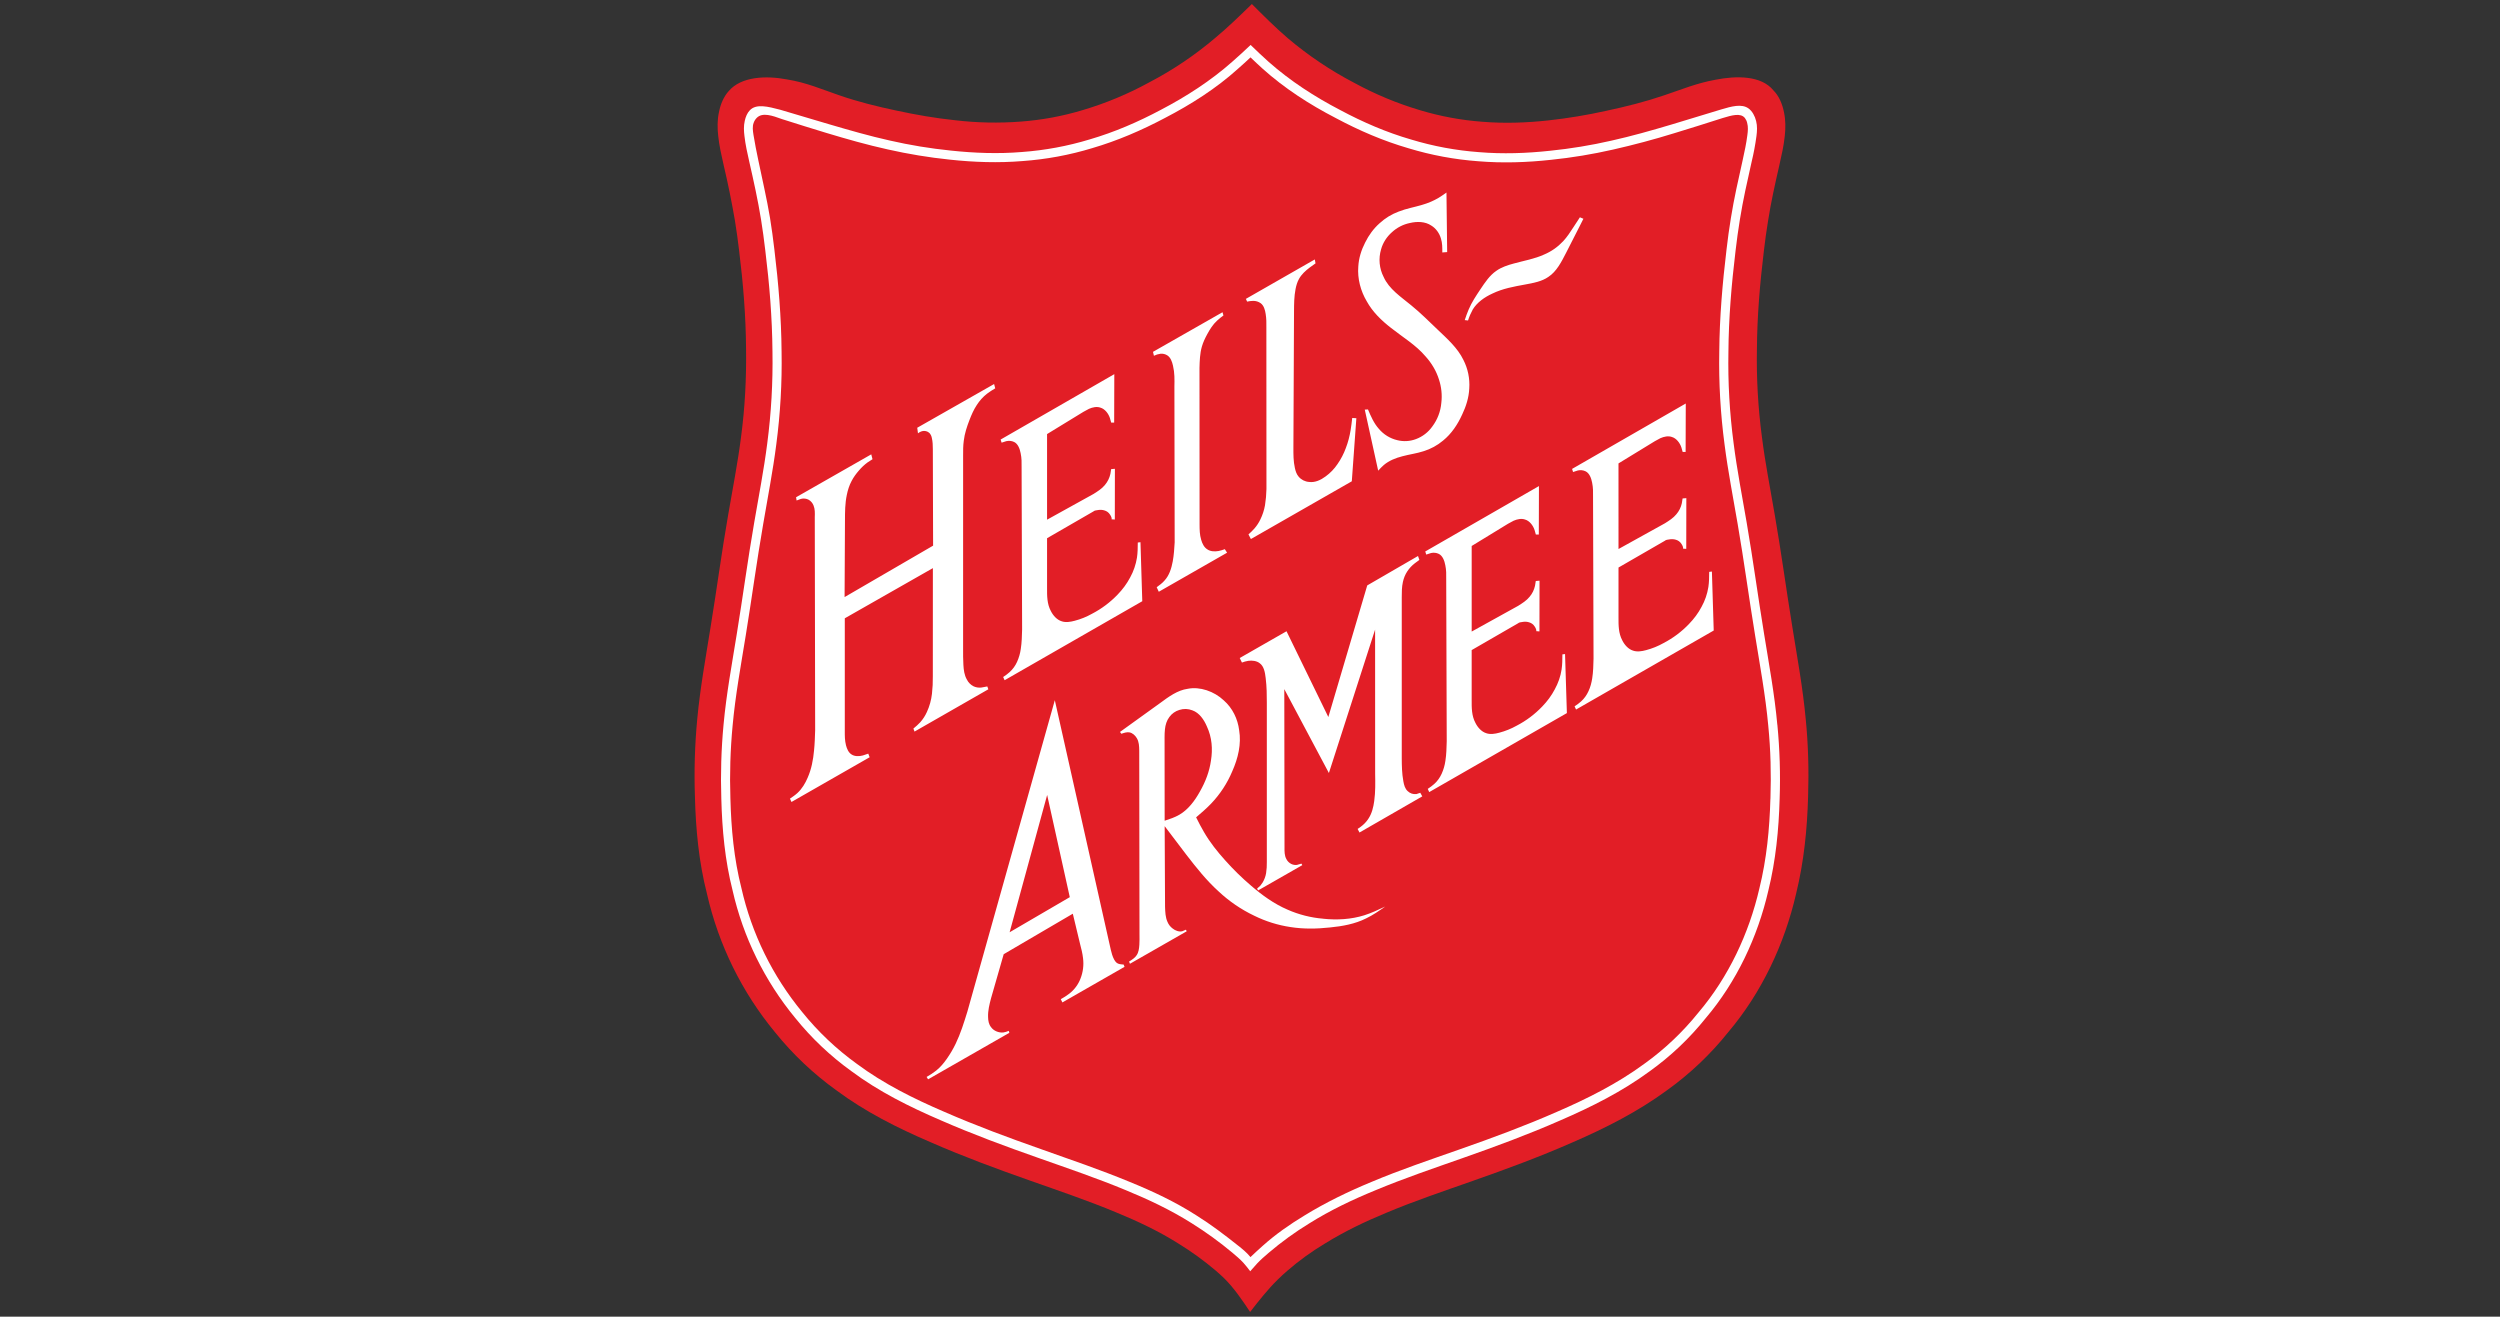
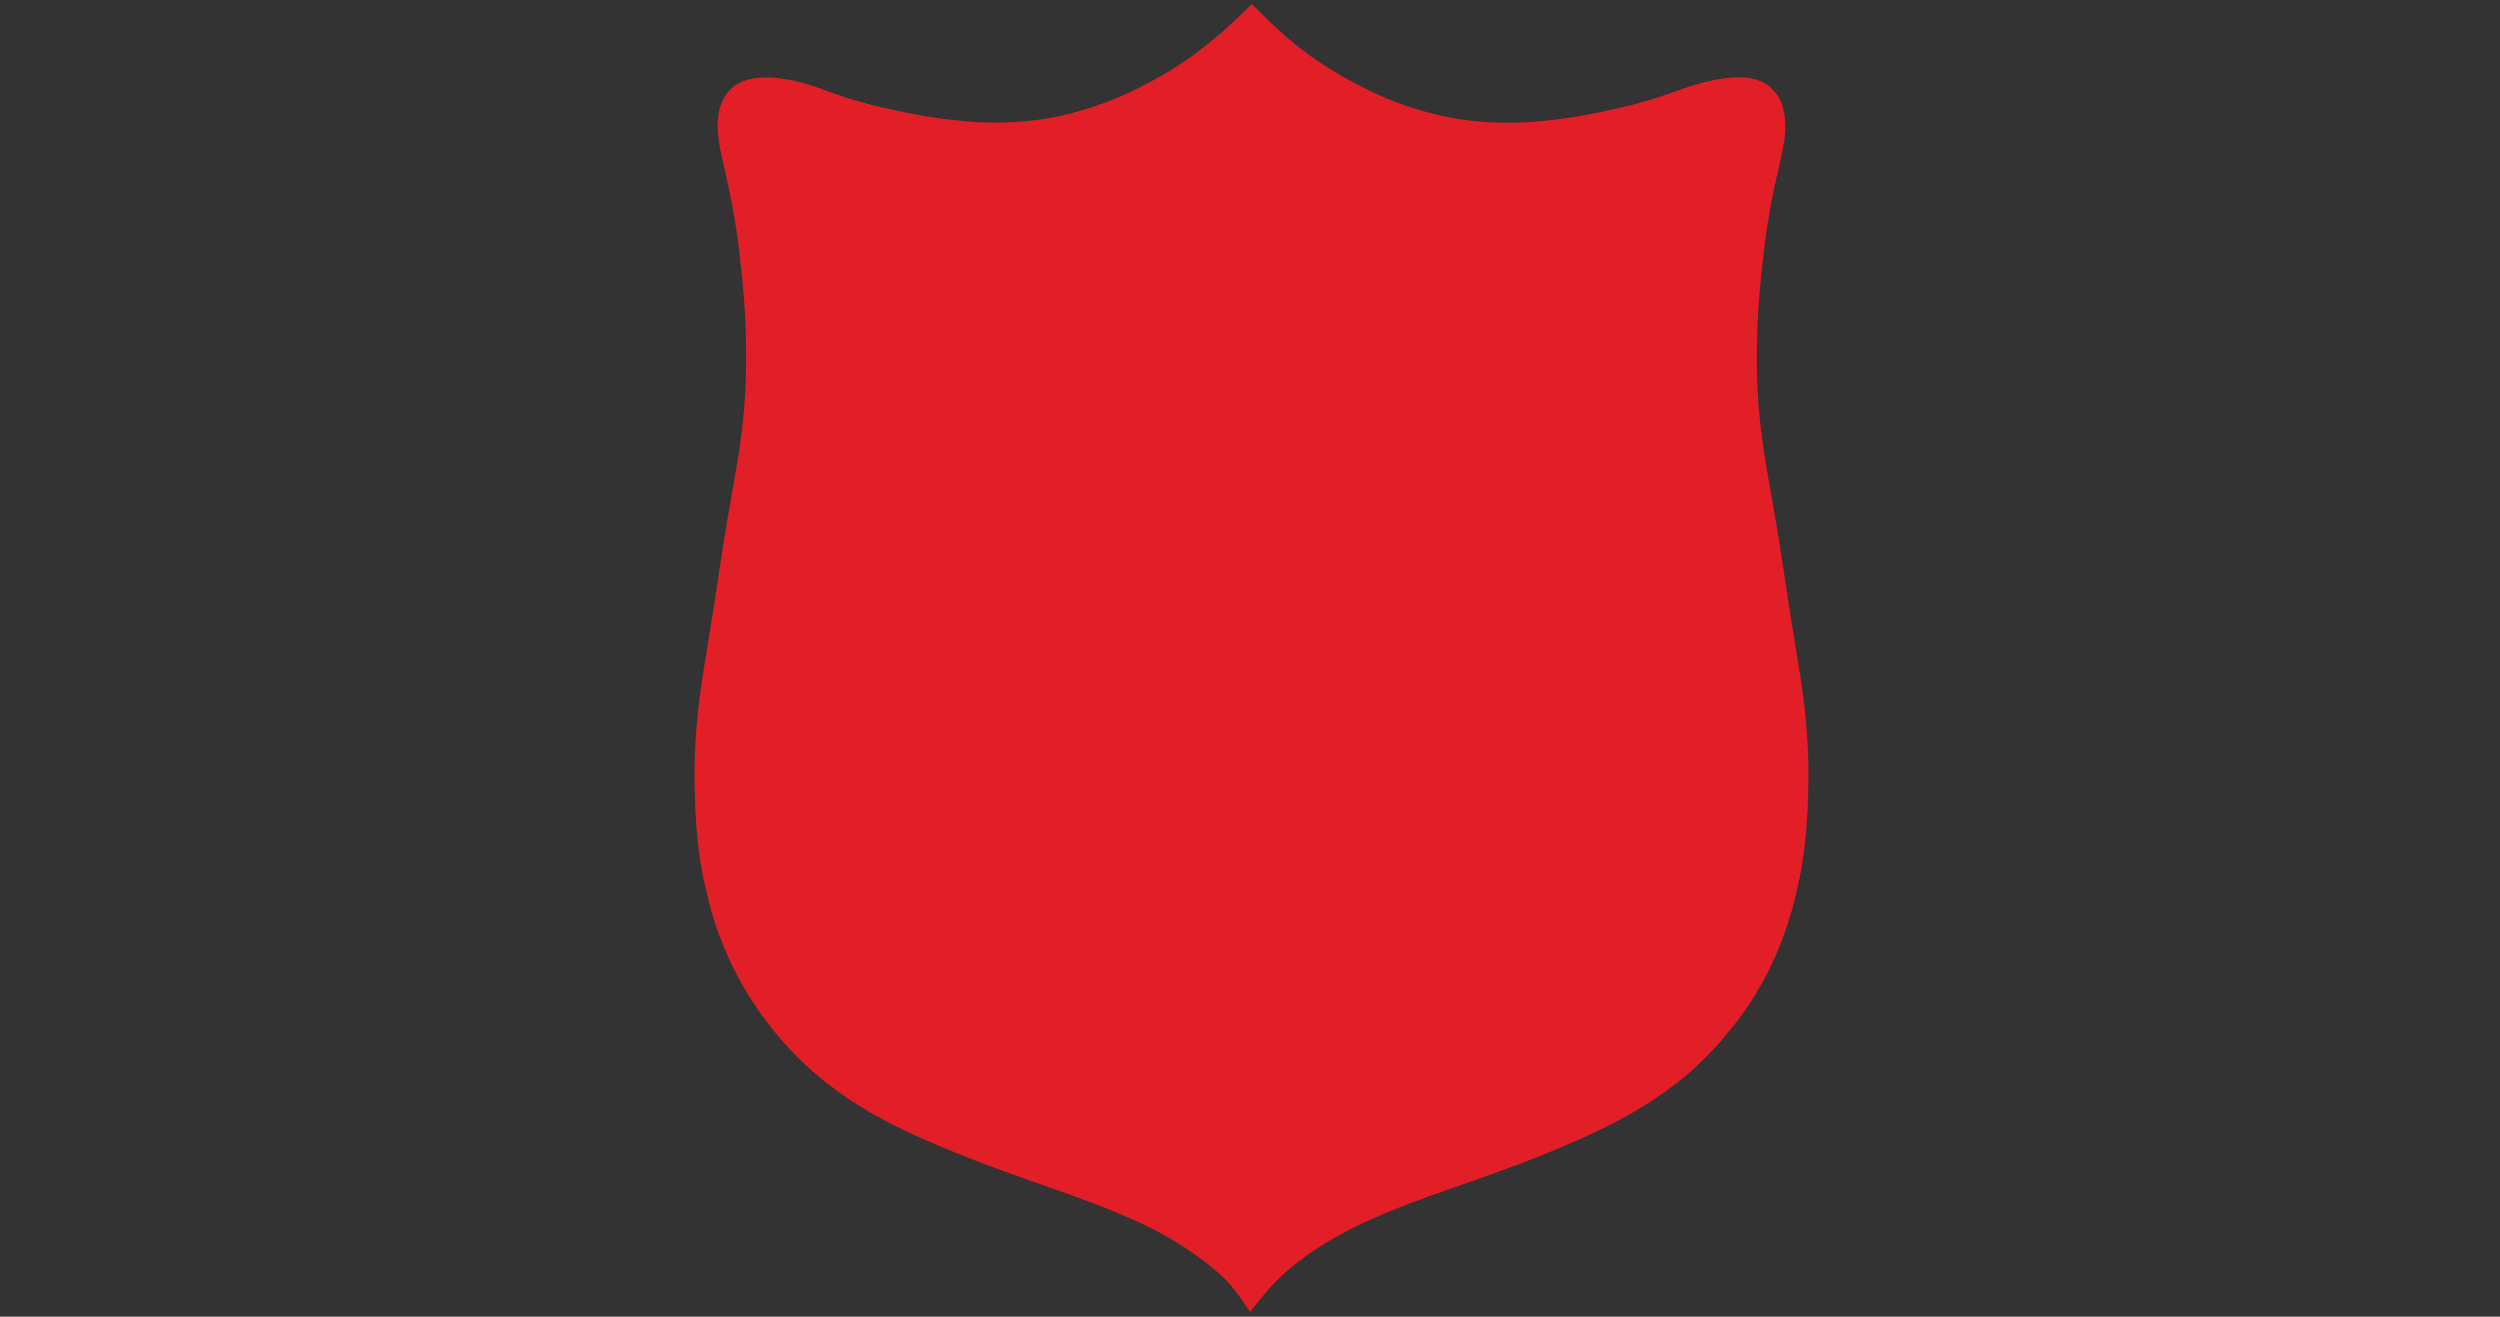
<svg xmlns="http://www.w3.org/2000/svg" version="1.1" id="Ebene_1" x="0px" y="0px" viewBox="0 0 150 79" style="enable-background:new 0 0 150 79;" xml:space="preserve">
  <rect x="0" y="0" width="150" height="79" fill="#333333" stroke="none" />
  <style type="text/css">
	.st0{fill:#E21E26;}
	.st1{fill:#FFFFFF;}
</style>
  <g>
    <path class="st0" d="M75.005,78.714c-0.476-0.711-0.954-1.425-1.559-2.021   c-0.161-0.156-0.327-0.307-0.498-0.453c-0.714-0.606-1.473-1.156-2.272-1.645   c-1.167-0.732-2.417-1.323-3.693-1.846c-1.699-0.711-3.441-1.298-5.172-1.91   c-2.012-0.707-4.008-1.445-5.97-2.304c-1.982-0.852-3.926-1.826-5.652-3.111   c-1.38-0.991-2.62-2.164-3.686-3.487c-1.99-2.409-3.388-5.25-4.082-8.297   c-0.49-1.914-0.677-3.883-0.725-5.851c-0.054-1.552-0.007-3.105,0.14-4.651   c0.173-1.862,0.512-3.708,0.807-5.559c0.363-2.227,0.659-4.463,1.047-6.686   c0.267-1.565,0.578-3.124,0.777-4.701c0.231-1.744,0.322-3.507,0.297-5.267   c-0.013-1.969-0.174-3.933-0.417-5.886c-0.07-0.599-0.153-1.197-0.249-1.792   c-0.192-1.128-0.421-2.25-0.684-3.364c-0.129-0.571-0.261-1.142-0.32-1.719   c-0.054-0.473-0.059-0.954,0.043-1.432c0.088-0.464,0.281-0.929,0.586-1.266   c0.755-0.888,2.257-0.935,3.496-0.7c1.162,0.184,2.105,0.6,3.111,0.943   c1.108,0.388,2.295,0.682,3.475,0.931c1.16,0.249,2.316,0.451,3.484,0.573   c1.316,0.157,2.645,0.184,3.967,0.082c1.265-0.094,2.515-0.327,3.729-0.695   c1.373-0.409,2.699-0.962,3.956-1.65c1.422-0.742,2.757-1.641,3.98-2.68   c0.764-0.637,1.478-1.332,2.191-2.028c0.705,0.705,1.407,1.409,2.161,2.055   c1.224,1.035,2.558,1.932,3.979,2.673c1.258,0.686,2.584,1.238,3.958,1.645   c1.212,0.365,2.465,0.598,3.729,0.691c1.32,0.109,2.65,0.063,3.962-0.081   c1.168-0.128,2.329-0.32,3.476-0.576c1.185-0.252,2.374-0.553,3.484-0.933   c0.995-0.331,1.923-0.725,3.07-0.931c1.239-0.245,2.739-0.265,3.473,0.637   c0.336,0.333,0.539,0.822,0.635,1.309c0.102,0.478,0.1,0.954,0.048,1.427   c-0.059,0.584-0.191,1.162-0.322,1.74c-0.256,1.119-0.507,2.236-0.683,3.367   c-0.097,0.595-0.18,1.192-0.249,1.79c-0.236,1.957-0.406,3.926-0.417,5.899   c-0.032,1.759,0.068,3.517,0.299,5.261c0.197,1.572,0.508,3.126,0.773,4.687   c0.387,2.225,0.686,4.464,1.049,6.694c0.297,1.844,0.634,3.684,0.806,5.542   c0.155,1.546,0.193,3.104,0.143,4.661c-0.054,1.955-0.25,3.908-0.718,5.818   c-0.694,3.022-2.066,5.94-4.071,8.31c-1.063,1.331-2.305,2.509-3.691,3.5   c-1.738,1.276-3.677,2.259-5.657,3.117c-1.962,0.864-3.963,1.602-5.98,2.309   c-1.738,0.612-3.482,1.198-5.183,1.912c-1.278,0.527-2.528,1.126-3.704,1.856   c-0.793,0.476-1.544,1.02-2.243,1.626c-0.195,0.17-0.387,0.344-0.571,0.526   c-0.607,0.596-1.135,1.271-1.66,1.944L75.005,78.714z" />
-     <path class="st1" d="M106.639,43.485c-0.165-1.826-0.5-3.634-0.793-5.446   c-0.365-2.223-0.662-4.454-1.044-6.674c-0.27-1.586-0.582-3.165-0.784-4.76   c-0.242-1.822-0.347-3.659-0.313-5.496c0.014-2.03,0.186-4.055,0.429-6.069   c0.072-0.622,0.158-1.242,0.258-1.86c0.185-1.165,0.446-2.313,0.704-3.464   c0.124-0.511,0.221-1.029,0.291-1.55c0.039-0.299,0.057-0.6-0.02-0.904   c-0.071-0.297-0.232-0.594-0.453-0.754c-0.413-0.301-1.029-0.123-1.645,0.059   c-0.99,0.303-1.978,0.607-2.97,0.902c-1.203,0.358-2.409,0.702-3.634,0.974   c-1.207,0.276-2.429,0.477-3.661,0.602c-1.414,0.154-2.843,0.202-4.261,0.084   c-1.381-0.101-2.748-0.355-4.073-0.757c-1.478-0.428-2.895-1.04-4.257-1.769   c-1.535-0.797-2.999-1.747-4.291-2.889c-0.37-0.328-0.727-0.673-1.086-1.017   c-0.363,0.342-0.727,0.682-1.103,1.008c-1.291,1.142-2.755,2.087-4.291,2.889   c-1.362,0.725-2.78,1.337-4.257,1.769c-1.325,0.403-2.691,0.657-4.073,0.757   c-1.418,0.118-2.848,0.066-4.264-0.086c-1.231-0.125-2.453-0.326-3.659-0.602   c-1.223-0.272-2.429-0.621-3.632-0.974c-0.986-0.288-1.967-0.58-2.949-0.875   C46.087,6.395,45.364,6.205,44.984,6.624c-0.149,0.152-0.249,0.392-0.299,0.63   c-0.07,0.306-0.055,0.605-0.018,0.904C44.724,8.677,44.842,9.191,44.957,9.706   c0.263,1.153,0.517,2.302,0.705,3.464c0.1,0.618,0.183,1.239,0.256,1.862   c0.249,2.014,0.414,4.037,0.43,6.067c0.031,1.837-0.074,3.674-0.312,5.496   c-0.202,1.597-0.514,3.176-0.784,4.762c-0.385,2.218-0.682,4.45-1.044,6.674   c-0.292,1.813-0.628,3.62-0.795,5.444c-0.139,1.479-0.183,2.965-0.134,4.449   c0.047,1.851,0.218,3.697,0.675,5.497c0.637,2.809,1.924,5.43,3.756,7.653   c0.977,1.213,2.113,2.289,3.378,3.199c1.629,1.214,3.471,2.132,5.342,2.938   c1.928,0.843,3.89,1.568,5.866,2.262c1.76,0.623,3.532,1.221,5.261,1.941   c1.362,0.56,2.698,1.192,3.94,1.976c0.854,0.533,1.67,1.124,2.442,1.769   c0.231,0.193,0.462,0.39,0.664,0.609c0.147,0.161,0.279,0.336,0.41,0.508   l0.403-0.455c0.217-0.231,0.458-0.444,0.702-0.65   c0.767-0.653,1.583-1.245,2.442-1.77c1.247-0.781,2.578-1.416,3.94-1.975   c1.727-0.722,3.498-1.321,5.259-1.941c1.978-0.694,3.942-1.418,5.865-2.264   c1.872-0.809,3.707-1.731,5.345-2.936c1.267-0.906,2.403-1.983,3.376-3.199   c1.851-2.18,3.115-4.869,3.756-7.653c0.444-1.804,0.625-3.648,0.677-5.495   c0.053-1.485,0.007-2.972-0.136-4.451L106.639,43.485z M106.224,47.921   c-0.049,1.81-0.224,3.617-0.661,5.385c-0.624,2.705-1.854,5.319-3.65,7.438   c-0.944,1.177-2.045,2.219-3.272,3.097c-1.608,1.18-3.407,2.082-5.24,2.875   c-1.912,0.84-3.863,1.561-5.83,2.249c-1.769,0.623-3.553,1.221-5.283,1.951   c-1.386,0.573-2.739,1.228-4.019,2.014c-0.885,0.535-1.737,1.13-2.506,1.819   c-0.251,0.22-0.493,0.449-0.736,0.678l-0.023-0.03   c-0.208-0.253-0.464-0.46-0.72-0.662c-0.811-0.645-1.629-1.266-2.499-1.81   c-1.258-0.809-2.628-1.452-4.021-2.019c-1.742-0.72-3.521-1.325-5.29-1.953   c-1.962-0.691-3.913-1.411-5.829-2.249c-1.837-0.789-3.643-1.686-5.24-2.877   c-1.225-0.884-2.326-1.928-3.274-3.104c-1.78-2.161-3.03-4.709-3.647-7.44   c-0.448-1.76-0.614-3.568-0.66-5.376c-0.049-1.463-0.005-2.927,0.134-4.384   c0.165-1.812,0.498-3.607,0.788-5.405c0.363-2.225,0.66-4.454,1.045-6.672   c0.27-1.593,0.582-3.179,0.786-4.781c0.244-1.847,0.35-3.71,0.317-5.573   c-0.016-2.051-0.186-4.096-0.433-6.128c-0.073-0.63-0.159-1.259-0.26-1.885   c-0.195-1.176-0.474-2.345-0.71-3.498c-0.104-0.49-0.199-0.977-0.283-1.489   c-0.038-0.247-0.077-0.5,0.014-0.732c0.039-0.109,0.102-0.208,0.184-0.29   c0.344-0.344,0.931-0.134,1.515,0.077c0.886,0.281,1.772,0.56,2.662,0.829   c1.219,0.367,2.442,0.716,3.684,0.99c1.226,0.276,2.467,0.483,3.72,0.612   c1.448,0.156,2.909,0.206,4.361,0.086c1.421-0.101,2.826-0.361,4.189-0.777   c1.511-0.442,2.961-1.069,4.357-1.808c1.575-0.818,3.083-1.776,4.393-2.961   c0.254-0.22,0.498-0.446,0.743-0.675c0.24,0.229,0.48,0.458,0.727,0.68   c1.314,1.18,2.818,2.148,4.393,2.963c1.395,0.746,2.846,1.371,4.359,1.81   c1.362,0.414,2.766,0.675,4.186,0.779c1.452,0.12,2.916,0.073,4.364-0.086   c1.252-0.128,2.495-0.334,3.722-0.614c1.24-0.281,2.468-0.609,3.682-0.985   c0.97-0.293,1.933-0.601,2.895-0.907c0.542-0.163,1.081-0.326,1.337,0   c0.065,0.087,0.111,0.186,0.134,0.292c0.067,0.242,0.045,0.49,0.012,0.732   c-0.063,0.501-0.17,0.993-0.278,1.484c-0.258,1.16-0.524,2.322-0.711,3.496   c-0.102,0.626-0.189,1.255-0.261,1.885c-0.244,2.032-0.419,4.076-0.435,6.124   c-0.035,1.864,0.071,3.727,0.317,5.575c0.204,1.604,0.519,3.192,0.789,4.785   c0.382,2.218,0.679,4.447,1.044,6.67c0.29,1.801,0.623,3.598,0.789,5.413   c0.145,1.452,0.179,2.918,0.131,4.382L106.224,47.921z" />
-     <path class="st1" d="M59.234,41.187l-0.353,0.066c-0.158,0.019-0.317-0.006-0.462-0.072   c-0.175-0.087-0.318-0.229-0.405-0.404c-0.157-0.271-0.194-0.584-0.211-0.892   c-0.019-0.325-0.018-0.644-0.017-0.964l0.001-11.582   c-0.001-0.302-0.002-0.604,0.04-0.9c0.05-0.424,0.186-0.837,0.342-1.239   c0.12-0.313,0.253-0.619,0.437-0.897c0.165-0.258,0.373-0.492,0.615-0.68   c0.155-0.121,0.324-0.221,0.492-0.323l-0.067-0.258l-4.612,2.623l0.044,0.333   c0.072-0.058,0.155-0.101,0.243-0.127c0.157-0.043,0.326-0.002,0.445,0.109   c0.074,0.082,0.124,0.183,0.143,0.292c0.056,0.229,0.059,0.458,0.061,0.686   l0.016,5.781l-5.311,3.086l0.023-4.575c0.001-0.524,0.002-1.047,0.111-1.558   c0.058-0.29,0.15-0.577,0.289-0.837c0.117-0.226,0.269-0.433,0.437-0.625   c0.154-0.182,0.328-0.345,0.52-0.487l0.295-0.19l-0.075-0.292l-4.511,2.574   l0.031,0.195l0.262-0.097c0.157-0.042,0.325-0.022,0.468,0.055   c0.13,0.078,0.231,0.197,0.286,0.338c0.091,0.22,0.083,0.461,0.075,0.702   l0.023,12.779c-0.013,0.408-0.025,0.815-0.067,1.223   c-0.051,0.56-0.155,1.118-0.385,1.637c-0.144,0.339-0.34,0.662-0.605,0.908   c-0.139,0.129-0.297,0.236-0.455,0.344l0.091,0.2l4.69-2.684l-0.082-0.217   l-0.324,0.11c-0.226,0.06-0.497,0.064-0.68-0.061   c-0.178-0.109-0.277-0.331-0.333-0.55c-0.074-0.288-0.073-0.567-0.072-0.848   v-6.771l5.285-3.01l-0.003,6.487c0.005,0.352-0.012,0.703-0.052,1.053   c-0.042,0.376-0.144,0.744-0.302,1.088c-0.101,0.225-0.235,0.434-0.399,0.619   c-0.125,0.139-0.269,0.259-0.413,0.379l0.068,0.181l4.429-2.537l-0.063-0.174   L59.234,41.187z M60.387,26.468c0.156-0.035,0.319-0.017,0.463,0.052   c0.229,0.112,0.338,0.405,0.39,0.677c0.063,0.296,0.06,0.568,0.056,0.84   l0.031,9.721c-0.01,0.394-0.019,0.79-0.08,1.18   c-0.037,0.268-0.113,0.529-0.224,0.776c-0.104,0.232-0.255,0.44-0.443,0.611   c-0.119,0.112-0.255,0.203-0.391,0.295l0.088,0.193l8.26-4.74l-0.109-3.541   l-0.161,0.019c-0.002,0.304-0.004,0.609-0.049,0.908   c-0.067,0.417-0.205,0.819-0.409,1.189c-0.199,0.378-0.455,0.72-0.751,1.026   c-0.445,0.465-0.964,0.854-1.536,1.151c-0.328,0.184-0.677,0.326-1.041,0.421   c-0.261,0.07-0.54,0.115-0.782,0.03c-0.281-0.085-0.513-0.342-0.65-0.619   c-0.229-0.429-0.227-0.905-0.225-1.382v-2.982l2.794-1.614   c0.021-0.039,0.177-0.071,0.302-0.082c0.115-0.015,0.233-0.006,0.344,0.028   c0.126,0.037,0.251,0.11,0.344,0.261c0.064,0.095,0.114,0.223,0.087,0.272   l0.194,0.014l0.005-3.044l-0.225,0.019L66.624,28.434   c-0.054,0.243-0.165,0.47-0.326,0.661c-0.183,0.227-0.434,0.384-0.685,0.542   l-2.789,1.544v-5.136l2.179-1.333l0.336-0.182   c0.217-0.095,0.472-0.15,0.688-0.071c0.27,0.078,0.48,0.355,0.569,0.627   l0.075,0.269l0.179,0.003l0.009-2.909l-6.821,3.924l0.058,0.187l0.292-0.093   L60.387,26.468z M67.001,57.768c-0.065-0.055-0.117-0.123-0.154-0.199   c-0.1-0.184-0.149-0.381-0.198-0.578l-3.36-14.979l-5.25,18.696   c-0.202,0.652-0.405,1.304-0.699,1.915c-0.152,0.316-0.33,0.619-0.532,0.906   c-0.182,0.26-0.387,0.506-0.633,0.702c-0.183,0.143-0.376,0.272-0.579,0.385   l0.089,0.143l4.876-2.791l-0.037-0.118c-0.102,0.045-0.208,0.078-0.318,0.096   c-0.27,0.034-0.587-0.093-0.742-0.317c-0.137-0.165-0.175-0.388-0.179-0.605   c-0.014-0.391,0.081-0.757,0.176-1.124l0.761-2.649l4.147-2.429l0.433,1.806   c0.074,0.284,0.148,0.567,0.18,0.859c0.054,0.414,0.002,0.835-0.151,1.224   c-0.135,0.358-0.374,0.68-0.675,0.909c-0.161,0.123-0.331,0.234-0.509,0.33   l0.096,0.195l3.73-2.136l-0.055-0.137c-0.155-0.01-0.309-0.02-0.42-0.104   L67.001,57.768z M60.577,55.937l2.252-8.24l1.358,6.132l-3.61,2.107V55.937z    M69.635,21.224c0.14-0.012,0.281,0.021,0.4,0.096   c0.199,0.124,0.29,0.375,0.344,0.62c0.103,0.433,0.094,0.841,0.085,1.25   l0.016,9.358c-0.023,0.375-0.045,0.75-0.115,1.132   c-0.077,0.422-0.213,0.852-0.496,1.155c-0.132,0.154-0.3,0.277-0.468,0.399   l0.126,0.272L73.625,33.162l-0.136-0.212c-0.12,0.043-0.241,0.085-0.371,0.11   c-0.23,0.043-0.491,0.031-0.675-0.096c-0.194-0.116-0.309-0.348-0.373-0.578   c-0.092-0.306-0.094-0.607-0.096-0.909l-0.005-9.399   c0.012-0.435,0.025-0.87,0.142-1.278c0.074-0.258,0.191-0.505,0.322-0.746   c0.161-0.298,0.343-0.587,0.588-0.812c0.118-0.115,0.252-0.214,0.386-0.314   l-0.057-0.194l-4.171,2.377l0.056,0.236c0.125-0.063,0.259-0.104,0.398-0.123   L69.635,21.224z M88.36,18.578c0.26-0.431,0.712-0.749,1.181-0.963   c0.626-0.303,1.279-0.418,1.971-0.545c0.492-0.089,1.004-0.184,1.39-0.457   c0.486-0.315,0.783-0.896,1.063-1.442c0.29-0.566,0.562-1.094,0.837-1.643   l0.202-0.402l-0.21-0.088l-0.383,0.586c-0.191,0.296-0.382,0.594-0.624,0.851   c-0.319,0.342-0.707,0.614-1.138,0.796c-0.576,0.264-1.198,0.367-1.819,0.539   c-0.373,0.099-0.747,0.223-1.051,0.44c-0.396,0.269-0.678,0.692-0.953,1.104   c-0.267,0.4-0.527,0.788-0.708,1.219c-0.09,0.205-0.162,0.419-0.234,0.634   l0.198,0.022c0.07-0.226,0.164-0.443,0.279-0.65L88.36,18.578z M75.189,18.053   c0.162-0.003,0.32,0.046,0.452,0.14c0.189,0.138,0.264,0.402,0.3,0.65   c0.046,0.279,0.044,0.539,0.041,0.798l0.005,9.7   c-0.007,0.328-0.036,0.656-0.088,0.98c-0.052,0.29-0.144,0.572-0.273,0.837   c-0.094,0.2-0.216,0.386-0.361,0.553c-0.109,0.127-0.233,0.24-0.357,0.353   l0.145,0.279l6.055-3.465l0.273-3.784l-0.248-0.016   c-0.028,0.245-0.055,0.489-0.096,0.732c-0.061,0.367-0.154,0.73-0.289,1.079   c-0.124,0.338-0.291,0.659-0.497,0.955c-0.193,0.288-0.435,0.54-0.716,0.743   c-0.288,0.214-0.635,0.379-0.991,0.33c-0.242-0.017-0.468-0.131-0.625-0.316   c-0.125-0.144-0.186-0.333-0.227-0.523c-0.09-0.403-0.089-0.805-0.088-1.208   l0.037-8.181c0.002-0.449,0.005-0.897,0.091-1.341   c0.041-0.213,0.102-0.424,0.207-0.611c0.15-0.275,0.394-0.497,0.648-0.688   l0.344-0.247l-0.044-0.235l-4.134,2.365l0.073,0.165   c0.12-0.023,0.24-0.046,0.365-0.044H75.189z M102.713,34.293l-0.161,0.019   c-0.002,0.304-0.004,0.608-0.049,0.908c-0.066,0.417-0.204,0.82-0.409,1.189   c-0.198,0.378-0.455,0.72-0.751,1.026c-0.444,0.466-0.963,0.855-1.535,1.151   c-0.328,0.184-0.678,0.326-1.041,0.422c-0.26,0.07-0.54,0.115-0.782,0.03   c-0.281-0.085-0.513-0.342-0.65-0.62c-0.228-0.428-0.226-0.906-0.225-1.382   v-2.984l2.794-1.613c0.021-0.04,0.177-0.07,0.302-0.082   c0.115-0.015,0.232-0.006,0.344,0.027c0.127,0.038,0.252,0.11,0.344,0.261   c0.063,0.095,0.113,0.223,0.087,0.273l0.194,0.014l0.005-3.044l-0.225,0.019   l-0.045,0.286c-0.052,0.244-0.165,0.471-0.327,0.661   c-0.183,0.226-0.434,0.384-0.685,0.542l-2.788,1.545l-0.001-5.136l2.18-1.333   l0.336-0.182c0.217-0.095,0.472-0.15,0.689-0.071   c0.269,0.078,0.479,0.355,0.569,0.627l0.076,0.269l0.178,0.003l0.009-2.908   l-6.821,3.924l0.058,0.187l0.291-0.094c0.155-0.035,0.318-0.017,0.462,0.052   c0.229,0.112,0.339,0.405,0.391,0.677c0.063,0.296,0.059,0.568,0.055,0.84   l0.03,9.721c-0.009,0.396-0.018,0.79-0.079,1.181   c-0.042,0.266-0.108,0.53-0.225,0.775c-0.105,0.23-0.255,0.444-0.442,0.611   c-0.119,0.112-0.255,0.203-0.391,0.295l0.088,0.193l8.26-4.741l-0.109-3.541   L102.713,34.293z M87.732,24.869c0.235-0.495,0.4-1.018,0.424-1.561   c0.041-0.593-0.081-1.186-0.352-1.715c-0.348-0.718-0.967-1.263-1.544-1.814   c-0.525-0.497-1.016-0.997-1.582-1.456c-0.62-0.513-1.334-0.975-1.66-1.707   c-0.262-0.51-0.317-1.102-0.154-1.652c0.109-0.402,0.346-0.761,0.653-1.032   c0.303-0.279,0.677-0.471,1.081-0.553c0.434-0.102,0.918-0.09,1.277,0.153   c0.281,0.167,0.491,0.465,0.581,0.779c0.087,0.271,0.084,0.554,0.082,0.836   l0.292-0.022l-0.042-3.573c-0.166,0.121-0.336,0.236-0.512,0.342   c-0.298,0.169-0.615,0.302-0.944,0.396c-0.471,0.143-0.958,0.223-1.414,0.405   c-0.425,0.158-0.815,0.397-1.148,0.705c-0.359,0.32-0.645,0.715-0.859,1.148   c-0.232,0.45-0.385,0.94-0.413,1.445c-0.058,0.718,0.137,1.463,0.506,2.083   c0.352,0.639,0.88,1.151,1.455,1.597c0.709,0.562,1.491,1.023,2.072,1.709   c0.36,0.396,0.647,0.874,0.807,1.389c0.148,0.449,0.199,0.928,0.142,1.399   c-0.044,0.516-0.232,1.009-0.544,1.423c-0.243,0.343-0.583,0.605-0.977,0.752   c-0.357,0.136-0.747,0.159-1.118,0.066c-0.434-0.101-0.823-0.34-1.109-0.681   c-0.299-0.332-0.476-0.748-0.653-1.164l-0.193,0.011l0.805,3.664   c0.109-0.119,0.218-0.238,0.34-0.342c0.311-0.262,0.709-0.421,1.109-0.523   c0.428-0.116,0.862-0.168,1.277-0.305c0.426-0.131,0.822-0.347,1.164-0.634   c0.509-0.411,0.88-0.971,1.151-1.571V24.869z M93.744,39.266   c-0.002,0.304-0.004,0.608-0.049,0.907c-0.061,0.415-0.207,0.82-0.41,1.19   c-0.198,0.378-0.454,0.72-0.751,1.027c-0.445,0.466-0.963,0.855-1.535,1.151   c-0.328,0.183-0.678,0.325-1.041,0.421c-0.26,0.07-0.541,0.116-0.783,0.03   c-0.281-0.086-0.513-0.343-0.65-0.62c-0.229-0.428-0.227-0.906-0.225-1.382   v-2.984l2.794-1.614c0.021-0.039,0.177-0.07,0.303-0.082   c0.116-0.016,0.233-0.006,0.345,0.028c0.127,0.037,0.252,0.11,0.344,0.26   c0.064,0.095,0.114,0.224,0.088,0.272l0.193,0.015l0.005-3.044l-0.225,0.019   l-0.046,0.287c-0.053,0.24-0.165,0.476-0.326,0.661   c-0.182,0.227-0.434,0.384-0.685,0.542l-2.789,1.544v-5.135l2.179-1.333   l0.337-0.182c0.217-0.095,0.472-0.149,0.688-0.071   c0.27,0.078,0.48,0.355,0.569,0.627l0.076,0.27l0.179,0.003l0.008-2.909   l-6.821,3.924l0.058,0.187l0.291-0.094c0.156-0.035,0.319-0.017,0.463,0.052   c0.229,0.112,0.339,0.404,0.39,0.676c0.063,0.295,0.06,0.567,0.055,0.839   l0.031,9.723c-0.01,0.395-0.019,0.79-0.08,1.18   c-0.038,0.268-0.113,0.529-0.225,0.776c-0.105,0.23-0.255,0.443-0.443,0.61   c-0.119,0.111-0.255,0.203-0.391,0.295l0.088,0.194l8.26-4.741l-0.11-3.542   l-0.16,0.019L93.744,39.266z M79.4,55.123c-0.744-0.06-1.472-0.245-2.154-0.547   c-0.804-0.346-1.529-0.87-2.193-1.445c-0.55-0.468-1.06-0.97-1.539-1.507   c-0.474-0.526-0.919-1.083-1.273-1.696c-0.168-0.29-0.327-0.587-0.474-0.888   c0.308-0.264,0.616-0.527,0.895-0.818c0.541-0.566,0.974-1.227,1.276-1.949   c0.345-0.775,0.55-1.63,0.411-2.459c-0.084-0.674-0.394-1.329-0.925-1.793   c-0.576-0.543-1.435-0.841-2.165-0.692c-0.608,0.085-1.13,0.469-1.652,0.854   l-2.408,1.734l0.083,0.11c0.167-0.057,0.334-0.114,0.491-0.083   c0.174,0.034,0.338,0.178,0.432,0.341c0.139,0.224,0.144,0.486,0.149,0.749   l0.015,11.009C68.372,56.257,68.375,56.47,68.361,56.694   c-0.015,0.222-0.046,0.453-0.165,0.622c-0.102,0.161-0.278,0.269-0.453,0.378   l0.054,0.132l3.403-1.947l-0.043-0.098l-0.225,0.095   c-0.193,0.044-0.415-0.036-0.577-0.168c-0.137-0.103-0.244-0.241-0.308-0.4   c-0.123-0.273-0.133-0.585-0.144-0.895l-0.023-4.843   c0.434,0.576,0.869,1.153,1.311,1.727c0.594,0.77,1.202,1.535,1.924,2.187   c0.632,0.593,1.352,1.084,2.135,1.457c0.685,0.339,1.42,0.569,2.176,0.682   c0.778,0.124,1.571,0.111,2.368,0.025c0.755-0.073,1.513-0.211,2.178-0.547   c0.403-0.19,0.772-0.45,1.142-0.71c-0.415,0.196-0.829,0.392-1.264,0.528   c-0.78,0.243-1.625,0.293-2.45,0.206L79.4,55.123z M70.761,48.884   c-0.271,0.159-0.576,0.259-0.882,0.36l-0.005-5.017   c0.002-0.156,0.003-0.311,0.022-0.469c0.027-0.262,0.105-0.527,0.265-0.737   c0.148-0.204,0.359-0.353,0.6-0.425c0.257-0.084,0.534-0.075,0.785,0.026   c0.408,0.146,0.689,0.546,0.867,0.965c0.308,0.659,0.355,1.368,0.245,2.044   c-0.091,0.652-0.327,1.273-0.664,1.862c-0.307,0.556-0.704,1.083-1.232,1.391   H70.761z M84.985,47.644c-0.192,0.024-0.384-0.04-0.522-0.175   c-0.165-0.146-0.222-0.371-0.262-0.593c-0.088-0.475-0.092-0.931-0.096-1.387   v-9.645c0-0.312,0.001-0.624,0.069-0.928c0.049-0.223,0.135-0.442,0.262-0.633   c0.123-0.187,0.278-0.353,0.456-0.489l0.27-0.199l-0.081-0.235L82.034,35.125   l-2.334,7.896L77.191,37.875l-2.807,1.606l0.132,0.272   c0.123-0.042,0.245-0.085,0.379-0.103c0.239-0.035,0.514,0.003,0.688,0.144   c0.252,0.177,0.319,0.545,0.358,0.888c0.066,0.536,0.068,1.01,0.069,1.484   v9.551c0.005,0.227-0.009,0.453-0.044,0.677   c-0.034,0.196-0.105,0.385-0.207,0.556l-0.145,0.198l-0.187,0.165l0.057,0.114   l2.654-1.518l-0.049-0.092l-0.271,0.077c-0.116,0.015-0.234-0.004-0.339-0.056   c-0.13-0.063-0.234-0.168-0.298-0.297c-0.115-0.21-0.112-0.455-0.11-0.701   l-0.013-9.493l2.676,5.034l2.772-8.604l0.003,8.649   c0.01,0.543,0.02,1.086-0.055,1.635c-0.051,0.376-0.143,0.754-0.352,1.065   c-0.12,0.188-0.282,0.352-0.463,0.484l-0.182,0.126l0.112,0.215l3.768-2.169   l-0.12-0.215C85.217,47.567,84.985,47.644,84.985,47.644z" />
  </g>
</svg>